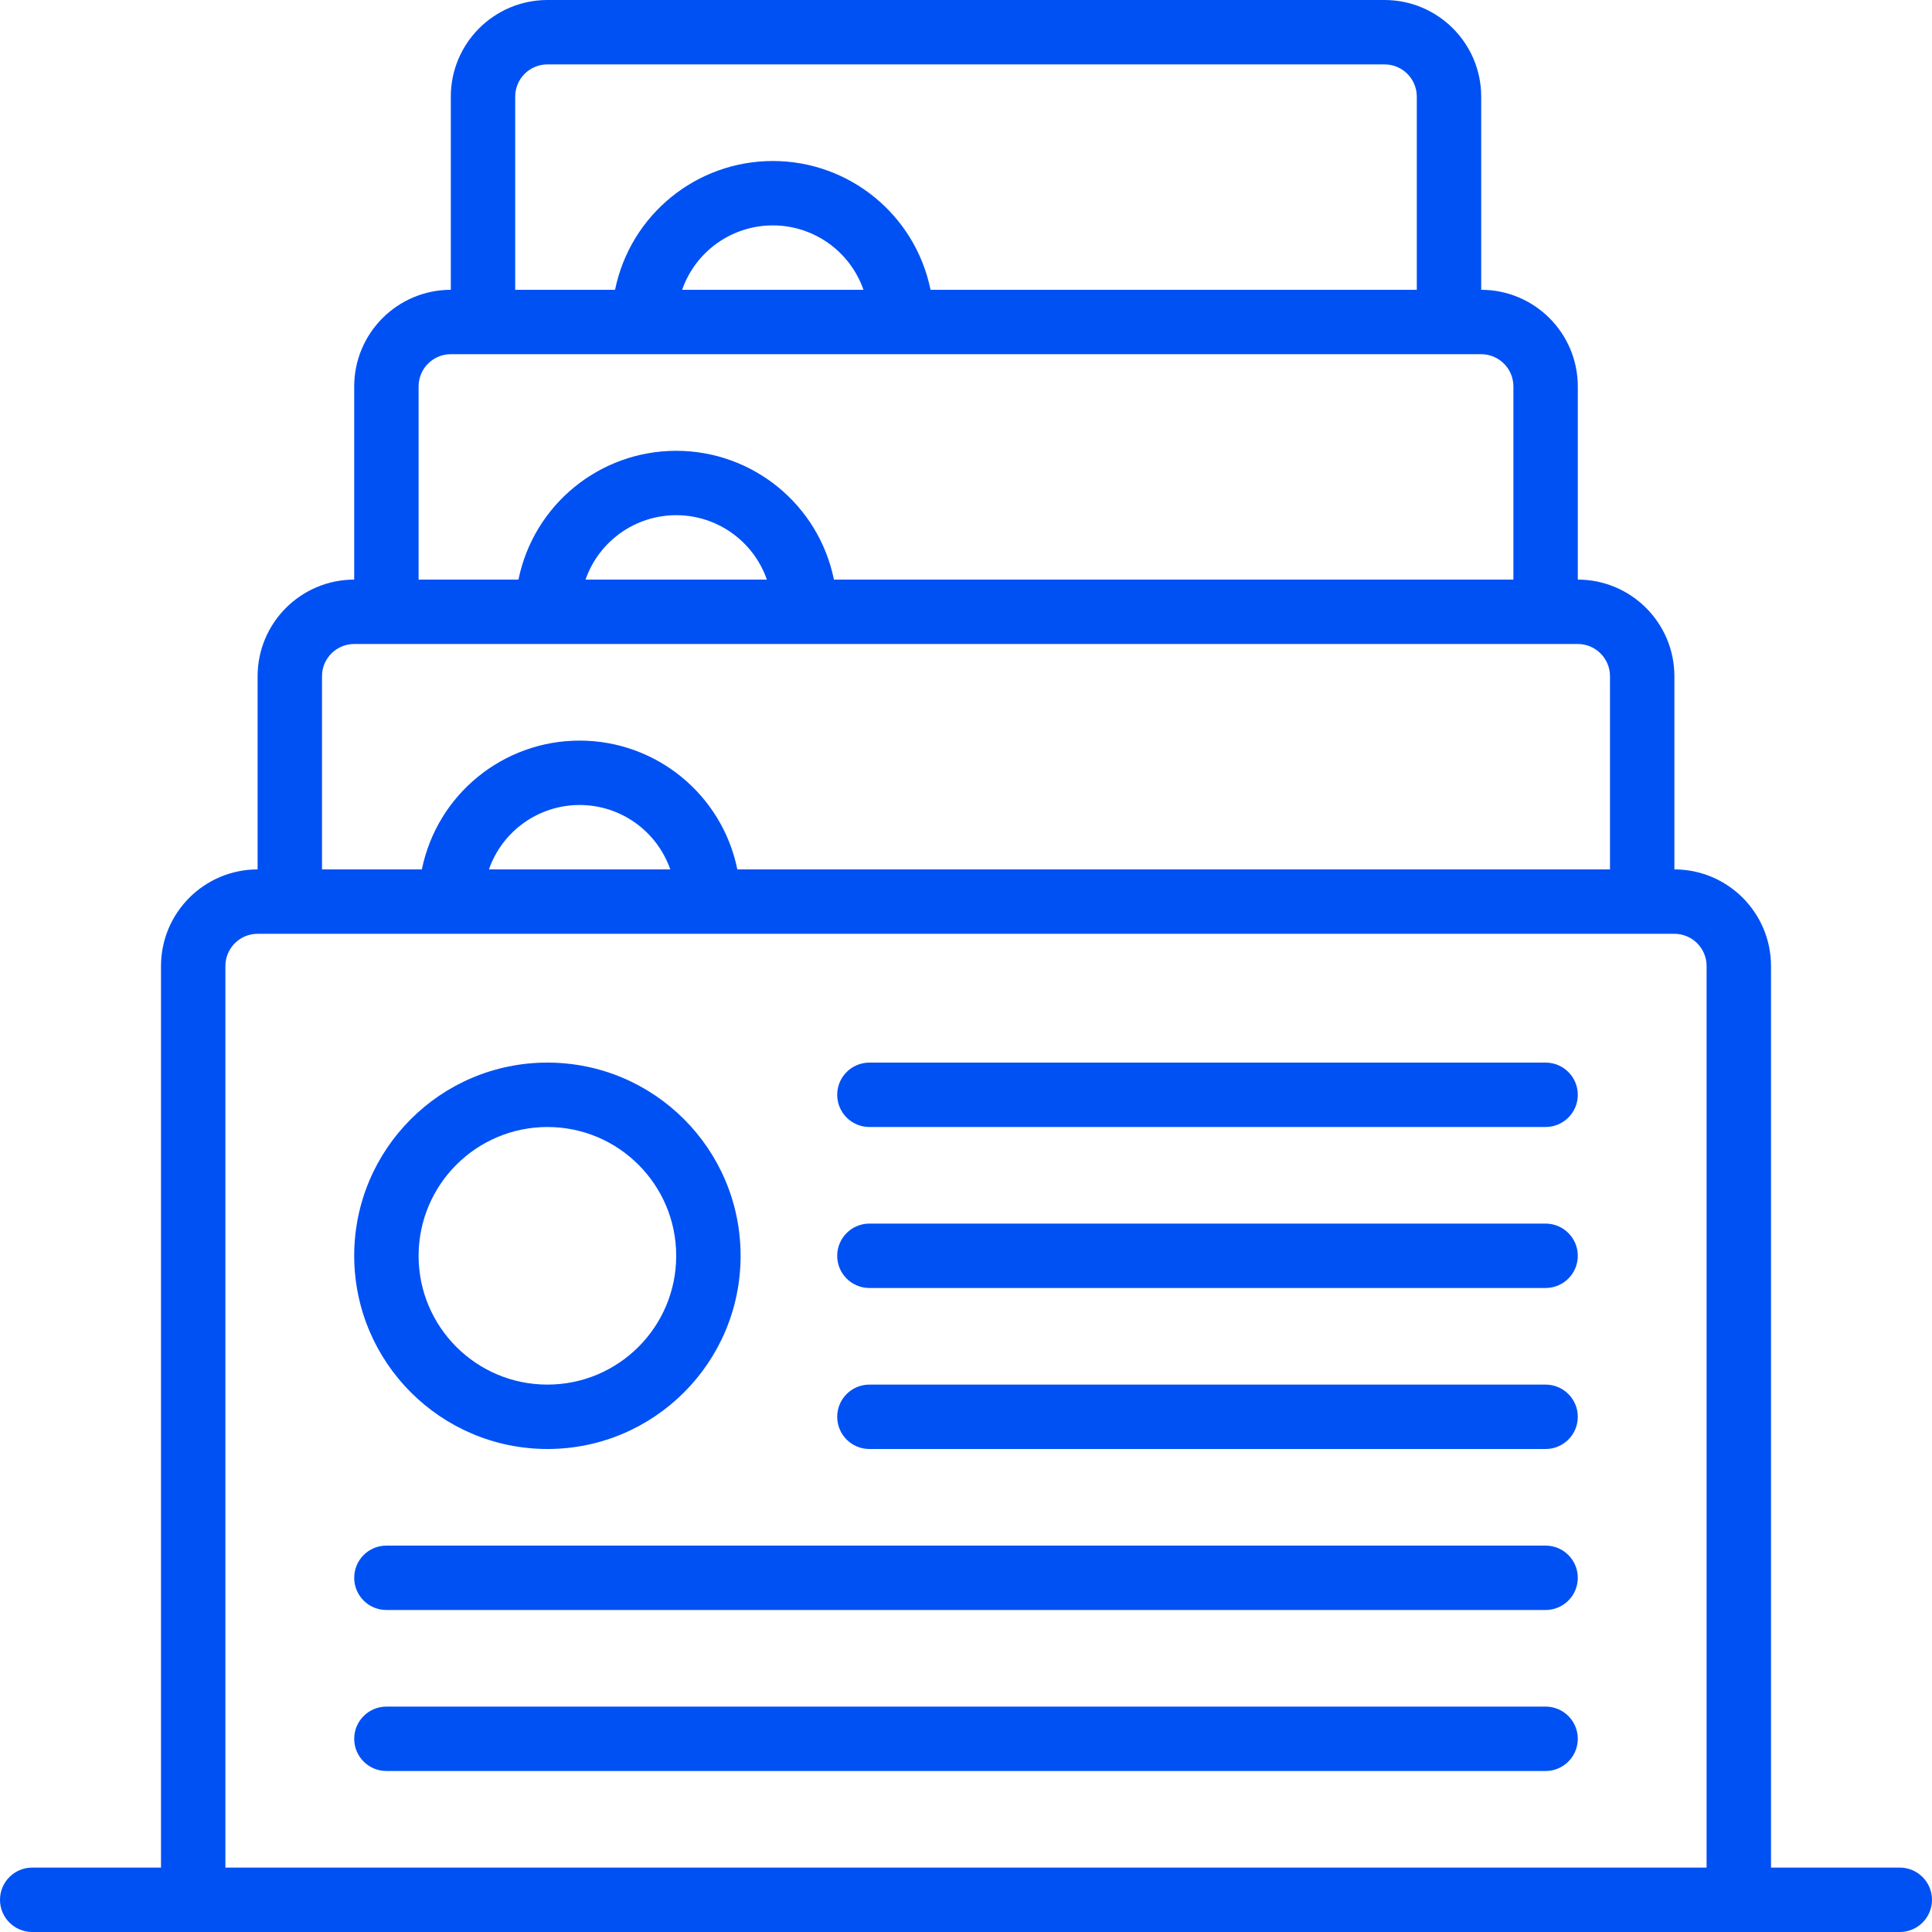
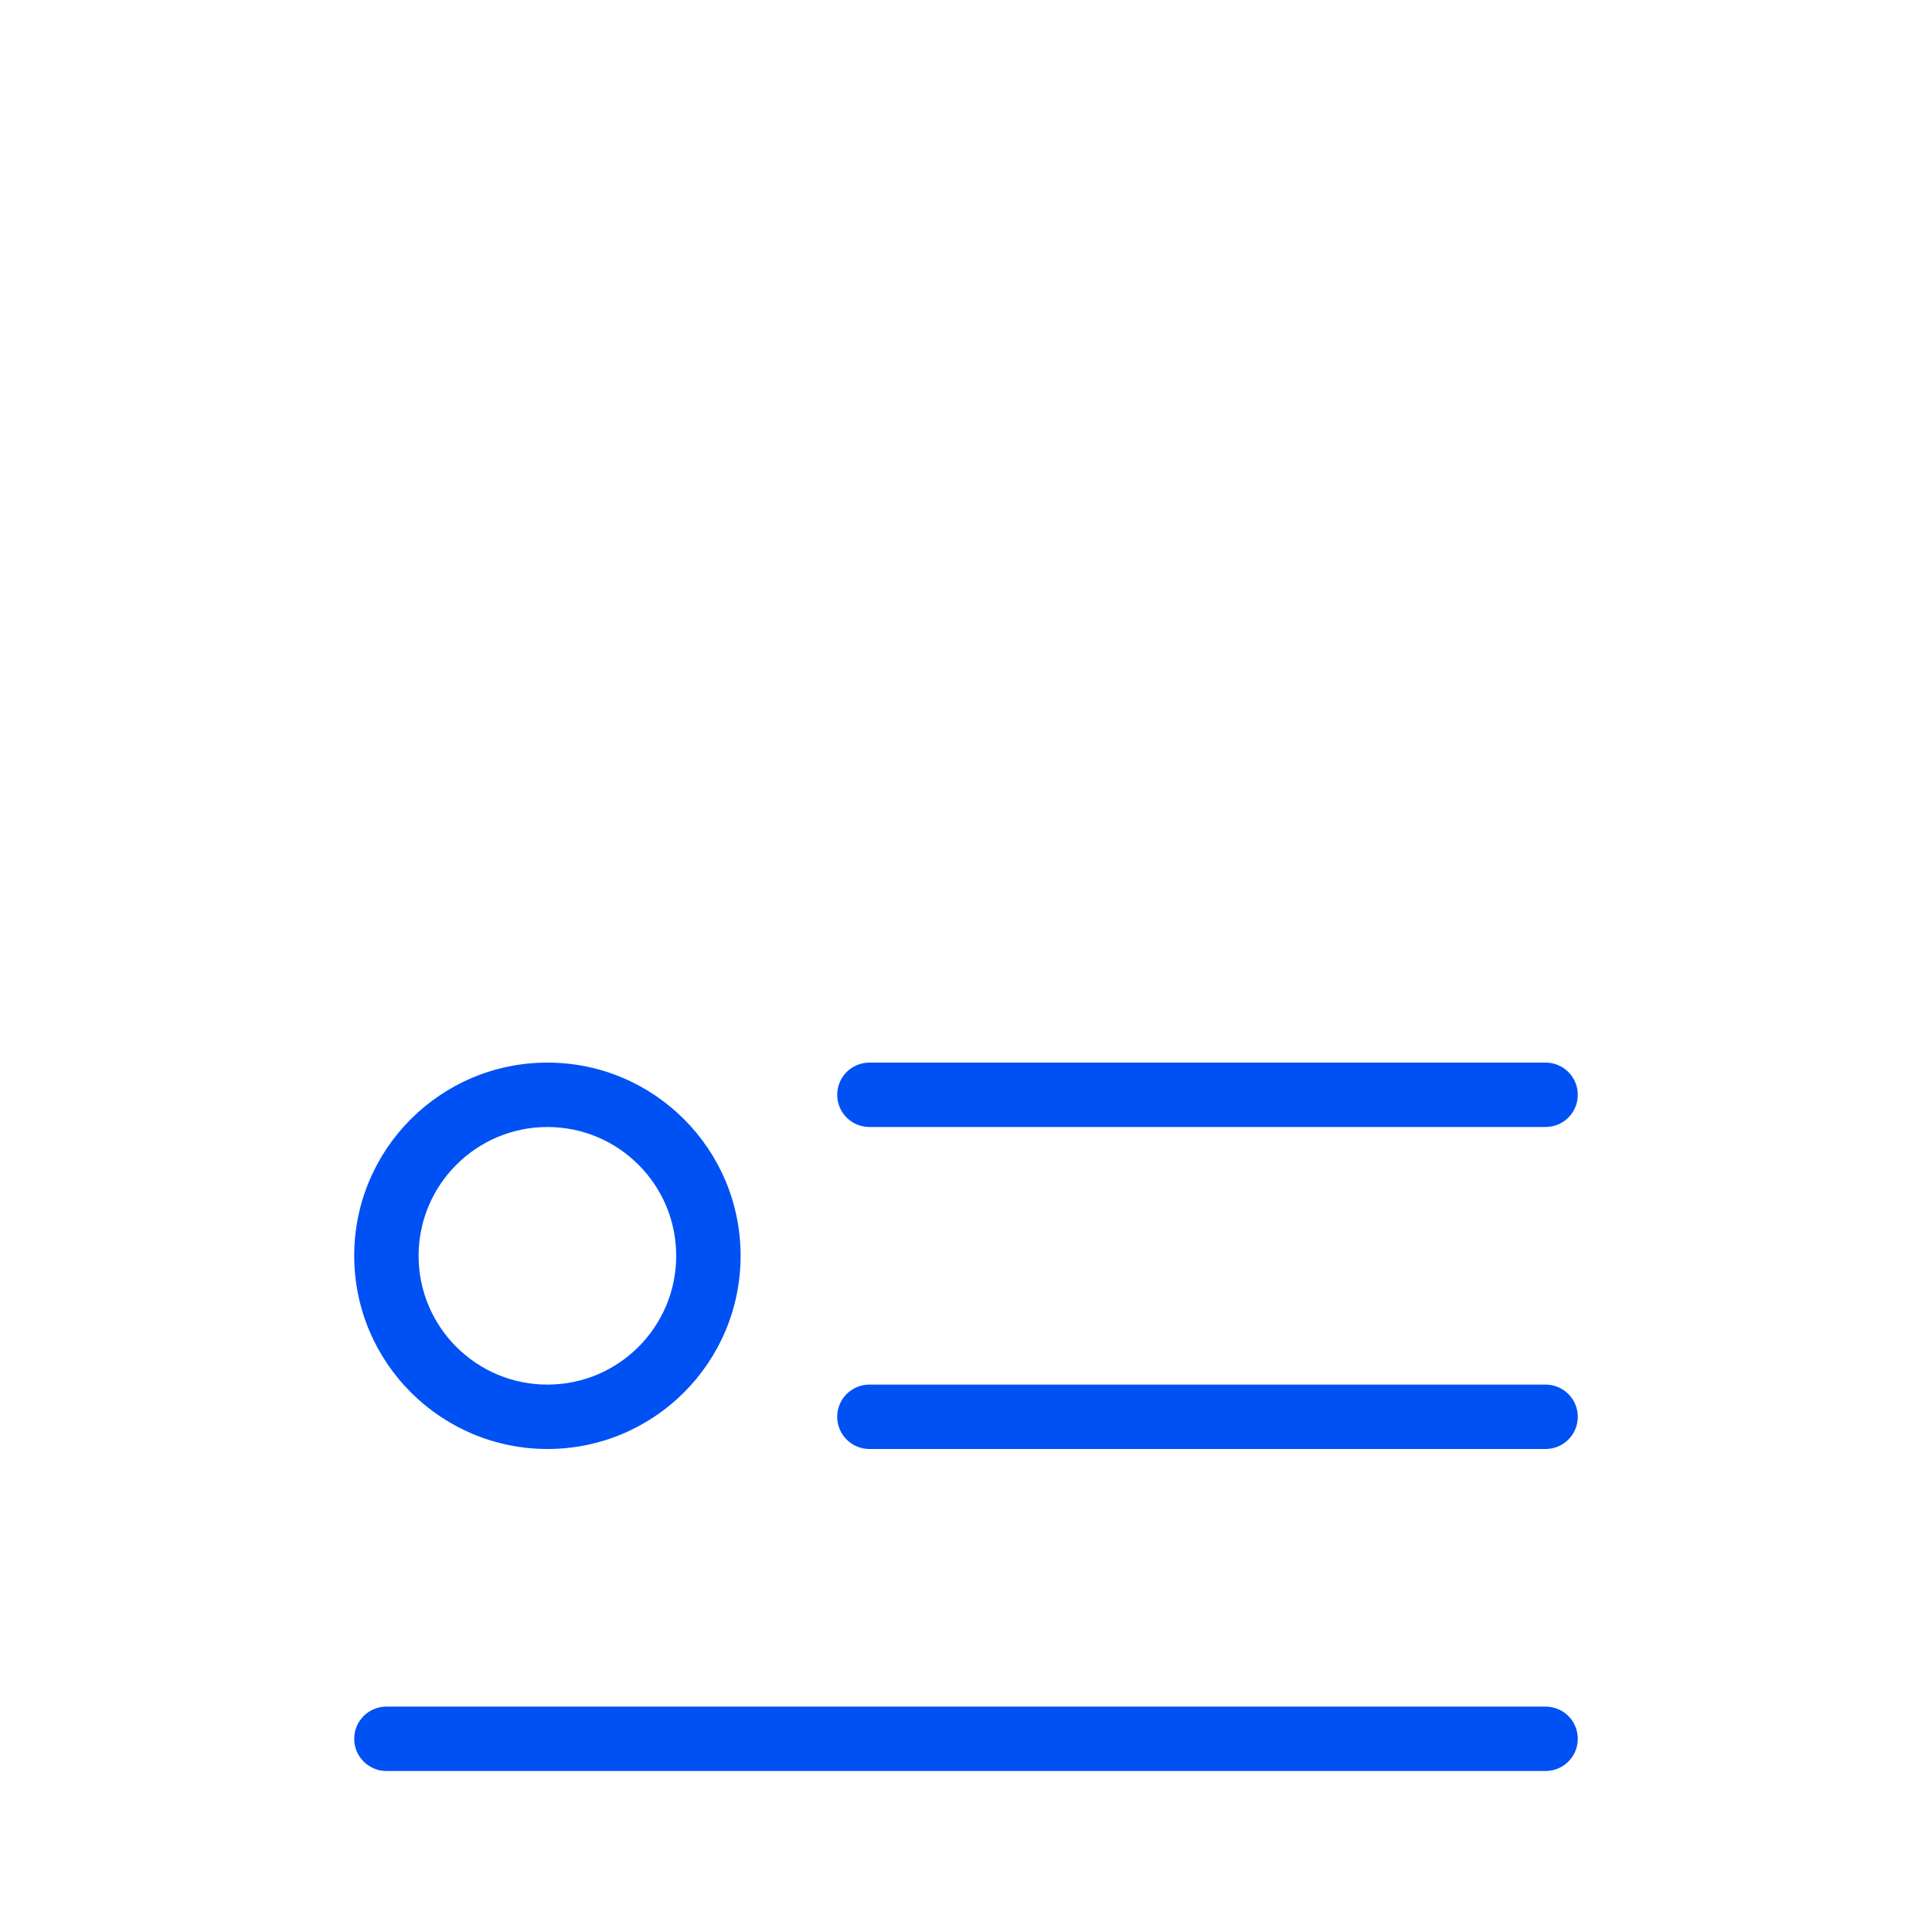
<svg xmlns="http://www.w3.org/2000/svg" version="1.1" id="Capa_1" x="0px" y="0px" viewBox="0 0 512 512" style="enable-background:new 0 0 512 512;" xml:space="preserve">
  <g>
    <g>
      <g fill="#0051f4">
-         <path d="M503.467,494.933h-34.133V256c-0.015-14.132-11.468-25.585-25.6-25.6v-51.2c-0.015-14.132-11.468-25.585-25.6-25.6v-51.2     c-0.015-14.132-11.468-25.585-25.6-25.6V25.6c-0.015-14.132-11.468-25.585-25.6-25.6H145.067     c-14.132,0.015-25.585,11.468-25.6,25.6v51.2c-14.132,0.015-25.585,11.468-25.6,25.6v51.2c-14.132,0.015-25.585,11.468-25.6,25.6     v51.2c-14.132,0.015-25.585,11.468-25.6,25.6v238.933H8.533c-4.713,0-8.533,3.82-8.533,8.533S3.82,512,8.533,512h494.933     c4.713,0,8.533-3.82,8.533-8.533S508.18,494.933,503.467,494.933z M136.533,25.6c0.003-4.711,3.822-8.53,8.533-8.533h221.867     c4.712,0.003,8.53,3.822,8.533,8.533v51.2H246.604c-4.055-19.865-21.529-34.133-41.804-34.133     c-20.275,0-37.749,14.268-41.804,34.133h-26.462V25.6z M228.828,76.8h-48.055c3.565-10.22,13.204-17.067,24.028-17.067     S225.263,66.58,228.828,76.8z M110.933,102.4c0.003-4.712,3.822-8.53,8.533-8.533h273.067c4.712,0.003,8.53,3.822,8.533,8.533     v51.2H221.004c-4.055-19.865-21.529-34.133-41.804-34.133s-37.749,14.268-41.804,34.133h-26.462V102.4z M203.228,153.6h-48.055     c3.565-10.22,13.204-17.067,24.028-17.067S199.663,143.38,203.228,153.6z M85.333,179.2c0.003-4.712,3.822-8.53,8.533-8.533     h324.267c4.711,0.003,8.53,3.822,8.533,8.533v51.2H195.404c-4.055-19.865-21.529-34.133-41.804-34.133     c-20.275,0-37.749,14.268-41.804,34.133H85.333V179.2z M177.628,230.4h-48.055c3.565-10.22,13.204-17.067,24.028-17.067     S174.063,220.18,177.628,230.4z M452.267,494.933H59.733V256c0.003-4.711,3.822-8.53,8.533-8.533h375.467     c4.712,0.003,8.53,3.822,8.533,8.533V494.933z" />
        <path d="M145.067,384c28.277,0,51.2-22.923,51.2-51.2c0-28.277-22.923-51.2-51.2-51.2c-28.277,0-51.2,22.923-51.2,51.2     C93.898,361.064,116.802,383.969,145.067,384z M145.067,298.667c18.851,0,34.133,15.282,34.133,34.133     c0,18.851-15.282,34.133-34.133,34.133s-34.133-15.282-34.133-34.133C110.952,313.956,126.223,298.685,145.067,298.667z" />
        <path d="M409.6,281.6H230.4c-4.713,0-8.533,3.82-8.533,8.533s3.82,8.533,8.533,8.533h179.2c4.713,0,8.533-3.82,8.533-8.533     S414.313,281.6,409.6,281.6z" />
-         <path d="M409.6,324.267H230.4c-4.713,0-8.533,3.821-8.533,8.533c0,4.713,3.82,8.533,8.533,8.533h179.2     c4.713,0,8.533-3.821,8.533-8.533C418.133,328.087,414.313,324.267,409.6,324.267z" />
        <path d="M409.6,366.933H230.4c-4.713,0-8.533,3.82-8.533,8.533S225.687,384,230.4,384h179.2c4.713,0,8.533-3.82,8.533-8.533     S414.313,366.933,409.6,366.933z" />
-         <path d="M409.6,409.6H102.4c-4.713,0-8.533,3.82-8.533,8.533s3.82,8.533,8.533,8.533h307.2c4.713,0,8.533-3.82,8.533-8.533     S414.313,409.6,409.6,409.6z" />
        <path d="M409.6,452.267H102.4c-4.713,0-8.533,3.821-8.533,8.533s3.82,8.533,8.533,8.533h307.2c4.713,0,8.533-3.82,8.533-8.533     S414.313,452.267,409.6,452.267z" />
      </g>
    </g>
  </g>
  <g>
</g>
  <g>
</g>
  <g>
</g>
  <g>
</g>
  <g>
</g>
  <g>
</g>
  <g>
</g>
  <g>
</g>
  <g>
</g>
  <g>
</g>
  <g>
</g>
  <g>
</g>
  <g>
</g>
  <g>
</g>
  <g>
</g>
</svg>